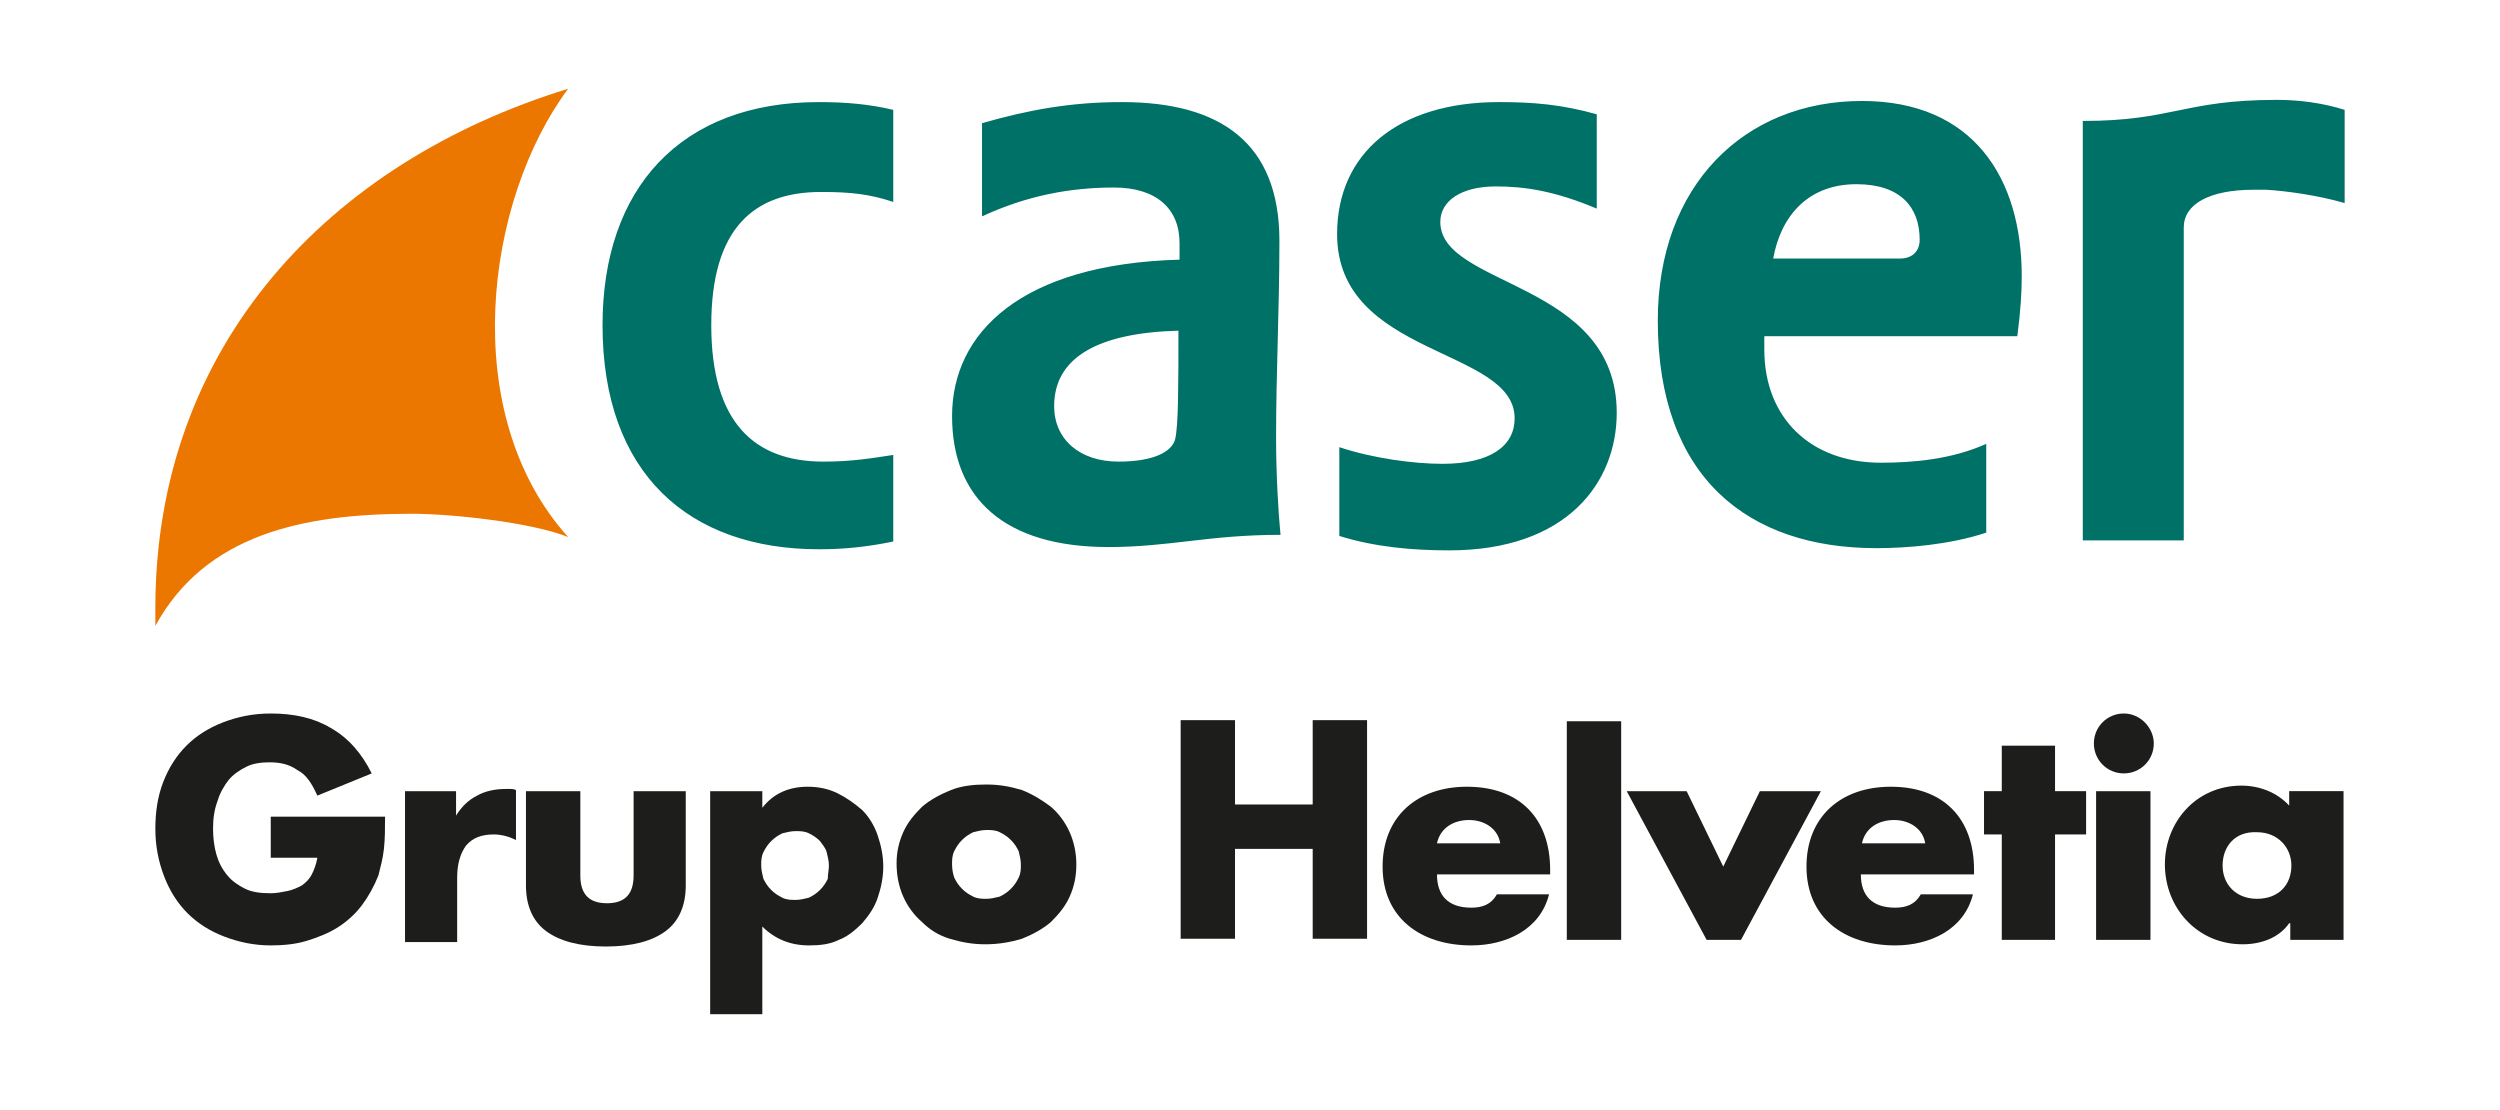
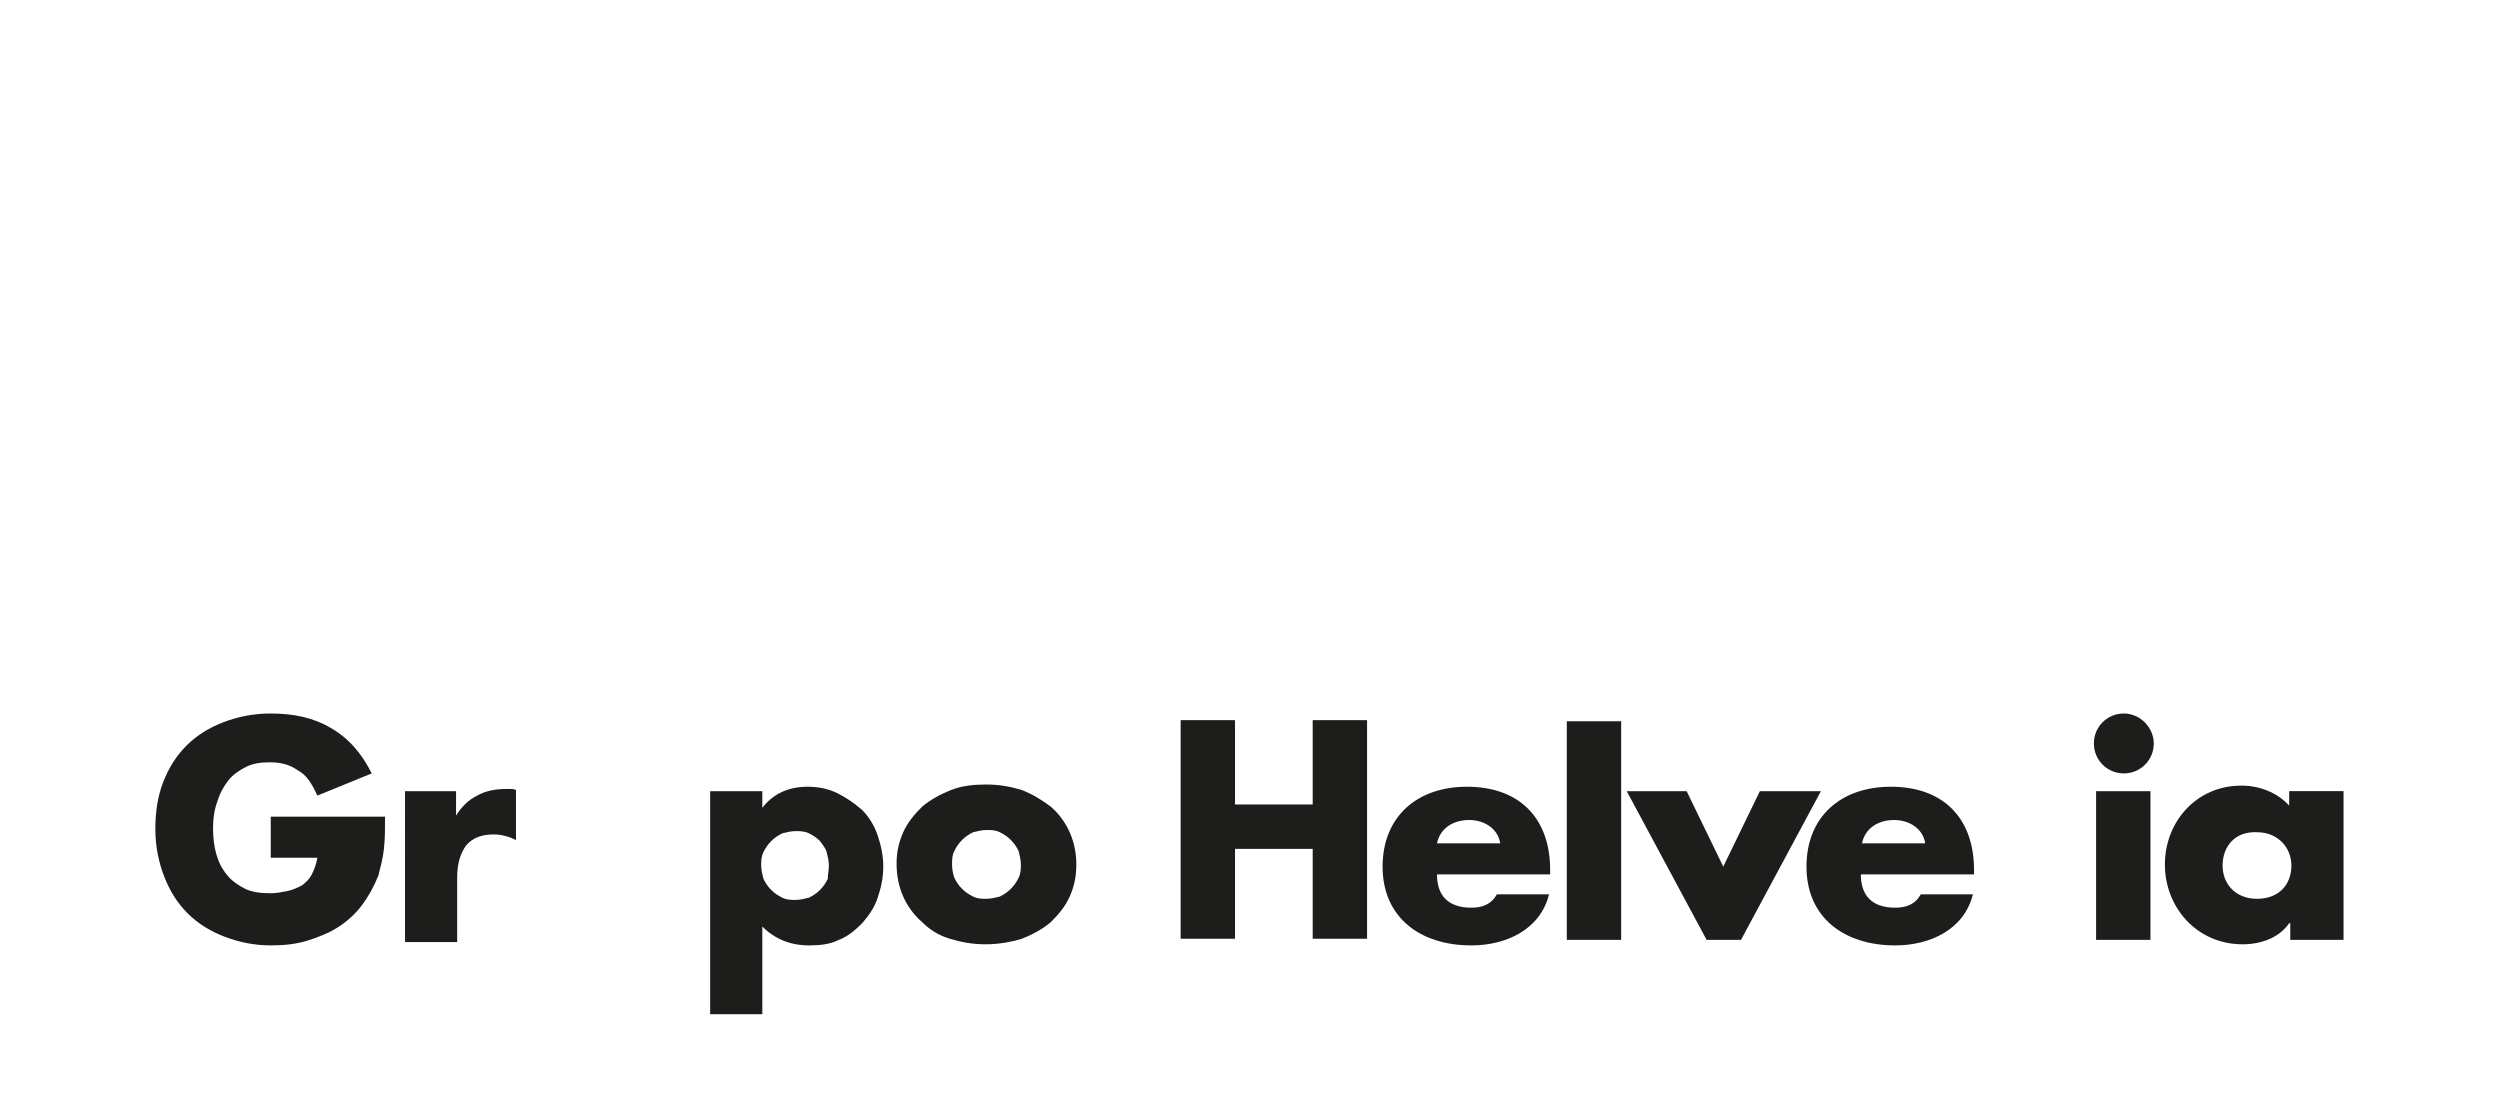
<svg xmlns="http://www.w3.org/2000/svg" version="1.1" id="Capa_1" x="0px" y="0px" viewBox="0 0 225.3 100" style="enable-background:new 0 0 225.3 100;" xml:space="preserve">
  <style type="text/css">
	.st0{fill:#007167;}
	.st1{fill:#EC7700;}
	.st2{fill:#1D1D1B;}
</style>
  <g>
    <g>
-       <path class="st0" d="M115.3,21.7c0-8.9-5.4-12.5-14.2-12.5c-4.6,0-8.4,0.7-12.6,1.9v8.4c4.1-1.9,8-2.6,11.9-2.6    c3.8,0,5.9,1.9,5.9,5v1.5c-14.3,0.4-20.5,6.6-20.5,14.1c0,7.4,4.7,11.8,14.1,11.8c5.5,0,9-1.1,15.5-1.1c-0.2-2-0.4-5.5-0.4-8.7    C115,33.4,115.3,27.9,115.3,21.7z M105.9,39.6c-0.3,1.1-1.9,2-5.1,2c-3.5,0-5.8-2-5.8-5c0-4.3,3.8-6.6,11.2-6.8    C106.2,34.7,106.2,38.4,105.9,39.6z M129.8,20c0-1.9,1.9-3.2,5-3.2c2.6,0,5.3,0.4,9.1,2v-8.5c-3.2-0.9-5.8-1.1-8.8-1.1    c-9.1,0-14.6,4.6-14.6,11.9c0,11.1,16,10.2,16,16.6c0,2.5-2.2,4.1-6.5,4.1c-2.6,0-6.3-0.5-9.3-1.5v8c3.2,1,6.6,1.3,9.9,1.3    c10.6,0,15.1-6.1,15.1-12.4C145.7,25.3,129.8,25.9,129.8,20z M167.8,9.1c-10.6,0-18.4,7.6-18.4,19.8c0,14.2,8.2,20.5,19.7,20.5    c2.7,0,6.6-0.3,9.9-1.4v-8c-3.1,1.4-6.6,1.7-9.5,1.7c-6.3,0-10.5-4-10.5-10.2v-1.2h22.8c0.3-2.3,0.4-4,0.4-5.4    C182.2,16,177.8,9.1,167.8,9.1z M171.2,23.3h-11.4c0.7-3.9,3.2-6.7,7.5-6.7c4,0,5.7,2.1,5.7,5C173,22.6,172.4,23.3,171.2,23.3z     M54.3,29.3c0,13.4,7.8,20.2,19.5,20.2c2.2,0,4.3-0.2,6.7-0.7V41c-2,0.3-3.7,0.6-6.3,0.6c-6.2,0-10.1-3.5-10.1-12.3    c0-8.8,3.9-12,9.9-12c2.7,0,4.4,0.2,6.5,0.9V9.9c-2.1-0.5-4.2-0.7-6.7-0.7C61.3,9.2,54.3,17,54.3,29.3z M205.2,9    c-8.4,0-9.4,1.9-17.5,1.9v37.8h9.1V20.5c0-2.1,2.3-3.4,6.3-3.4c0.4,0,0.7,0,1.1,0c1.8,0.1,4.7,0.5,7.1,1.2V9.9    C209.4,9.3,207.3,9,205.2,9z" />
-       <path class="st1" d="M37.1,46.3c3.7,0,10.9,0.8,14.1,2.1c-10-11.1-7.5-30.3,0-40.4C29.7,14.6,14,31.1,14,54.8c0,0.5,0,1,0,1.6    C18.5,48.2,27.2,46.3,37.1,46.3z" />
-     </g>
+       </g>
    <g>
      <g>
        <g>
          <path class="st2" d="M24.5,73.6h10.2c0,1,0,2-0.1,2.9c-0.1,0.9-0.3,1.6-0.5,2.4c-0.4,1-0.9,1.9-1.5,2.7c-0.6,0.8-1.4,1.5-2.2,2      c-0.8,0.5-1.8,0.9-2.8,1.2c-1,0.3-2.1,0.4-3.2,0.4c-1.5,0-2.9-0.3-4.2-0.8c-1.3-0.5-2.4-1.2-3.3-2.1c-0.9-0.9-1.6-2-2.1-3.3      c-0.5-1.3-0.8-2.7-0.8-4.3c0-1.5,0.2-2.9,0.7-4.2c0.5-1.3,1.2-2.4,2.1-3.3c0.9-0.9,2-1.6,3.3-2.1c1.3-0.5,2.7-0.8,4.3-0.8      c2.1,0,3.9,0.4,5.4,1.3c1.6,0.9,2.8,2.3,3.7,4.1l-4.9,2c-0.5-1.1-1-1.9-1.8-2.3c-0.7-0.5-1.5-0.7-2.5-0.7      c-0.8,0-1.5,0.1-2.1,0.4c-0.6,0.3-1.2,0.7-1.6,1.2c-0.4,0.5-0.8,1.2-1,1.9c-0.3,0.8-0.4,1.6-0.4,2.5c0,0.8,0.1,1.6,0.3,2.3      c0.2,0.7,0.5,1.3,1,1.9c0.4,0.5,1,0.9,1.6,1.2c0.6,0.3,1.4,0.4,2.3,0.4c0.5,0,1-0.1,1.5-0.2c0.5-0.1,0.9-0.3,1.3-0.5      c0.4-0.3,0.7-0.6,0.9-1c0.2-0.4,0.4-0.9,0.5-1.5h-4.2V73.6z" />
          <path class="st2" d="M36.4,71.3h4.7v2.2c0.5-0.8,1.1-1.4,1.9-1.8c0.7-0.4,1.6-0.6,2.6-0.6c0.1,0,0.3,0,0.4,0      c0.1,0,0.3,0,0.5,0.1v4.5c-0.6-0.3-1.3-0.5-2-0.5c-1.1,0-1.9,0.3-2.5,1c-0.5,0.7-0.8,1.6-0.8,2.9v5.8h-4.7V71.3z" />
-           <path class="st2" d="M52.3,71.3v7.6c0,1.7,0.8,2.5,2.4,2.5c1.6,0,2.4-0.8,2.4-2.5v-7.6h4.7v8.5c0,1.8-0.6,3.2-1.8,4.1      c-1.2,0.9-3,1.4-5.4,1.4c-2.4,0-4.2-0.5-5.4-1.4c-1.2-0.9-1.8-2.3-1.8-4.1v-8.5H52.3z" />
          <path class="st2" d="M68.7,91.4H64V71.3h4.7v1.5c1-1.3,2.4-1.9,4.1-1.9c1,0,1.9,0.2,2.7,0.6c0.8,0.4,1.5,0.9,2.2,1.5      c0.6,0.6,1.1,1.4,1.4,2.3c0.3,0.9,0.5,1.8,0.5,2.8c0,1-0.2,1.9-0.5,2.8c-0.3,0.9-0.8,1.6-1.4,2.3c-0.6,0.6-1.3,1.2-2.1,1.5      c-0.8,0.4-1.7,0.5-2.7,0.5c-1.7,0-3.1-0.6-4.2-1.7V91.4z M74.7,78c0-0.4-0.1-0.8-0.2-1.2c-0.1-0.4-0.4-0.7-0.6-1      c-0.3-0.3-0.6-0.5-1-0.7c-0.4-0.2-0.8-0.2-1.2-0.2c-0.4,0-0.8,0.1-1.2,0.2c-0.4,0.2-0.7,0.4-1,0.7c-0.3,0.3-0.5,0.6-0.7,1      c-0.2,0.4-0.2,0.8-0.2,1.2c0,0.4,0.1,0.8,0.2,1.2c0.2,0.4,0.4,0.7,0.7,1c0.3,0.3,0.6,0.5,1,0.7c0.4,0.2,0.8,0.2,1.2,0.2      c0.4,0,0.8-0.1,1.2-0.2c0.4-0.2,0.7-0.4,1-0.7c0.3-0.3,0.5-0.6,0.7-1C74.6,78.8,74.7,78.4,74.7,78z" />
          <path class="st2" d="M80.8,77.8c0-1,0.2-1.9,0.6-2.8c0.4-0.9,1-1.6,1.7-2.3c0.7-0.6,1.6-1.1,2.6-1.5c1-0.4,2.1-0.5,3.2-0.5      c1.2,0,2.2,0.2,3.2,0.5c1,0.4,1.8,0.9,2.6,1.5c0.7,0.6,1.3,1.4,1.7,2.3c0.4,0.9,0.6,1.9,0.6,2.9c0,1.1-0.2,2-0.6,2.9      c-0.4,0.9-1,1.6-1.7,2.3c-0.7,0.6-1.6,1.1-2.6,1.5c-1,0.3-2.1,0.5-3.3,0.5c-1.2,0-2.2-0.2-3.2-0.5c-1-0.3-1.8-0.8-2.5-1.5      c-0.7-0.6-1.3-1.4-1.7-2.3C81,79.9,80.8,78.9,80.8,77.8z M85.8,77.9c0,0.5,0.1,0.9,0.2,1.2c0.2,0.4,0.4,0.7,0.7,1      c0.3,0.3,0.6,0.5,1,0.7c0.4,0.2,0.8,0.2,1.2,0.2c0.4,0,0.8-0.1,1.2-0.2c0.4-0.2,0.7-0.4,1-0.7c0.3-0.3,0.5-0.6,0.7-1      c0.2-0.4,0.2-0.8,0.2-1.2c0-0.4-0.1-0.8-0.2-1.2c-0.2-0.4-0.4-0.7-0.7-1c-0.3-0.3-0.6-0.5-1-0.7c-0.4-0.2-0.8-0.2-1.2-0.2      c-0.4,0-0.8,0.1-1.2,0.2c-0.4,0.2-0.7,0.4-1,0.7c-0.3,0.3-0.5,0.6-0.7,1S85.8,77.5,85.8,77.9z" />
        </g>
      </g>
      <g>
        <g>
          <path class="st2" d="M135.2,76c-0.2-1.3-1.4-2.1-2.8-2.1c-1.4,0-2.6,0.7-2.9,2.1H135.2z M139.8,78.8h-10.3c0,1.9,1,3,3.1,3      c1,0,1.8-0.3,2.3-1.2h4.7c-0.8,3.2-3.9,4.6-7,4.6c-4.6,0-8-2.5-8-7.1c0-4.5,3.1-7.2,7.6-7.2c4.8,0,7.5,2.9,7.5,7.5V78.8z" />
        </g>
        <rect x="141.2" y="65" class="st2" width="4.9" height="19.7" />
        <polygon class="st2" points="155.3,78.1 158.6,71.3 164.1,71.3 156.9,84.7 153.8,84.7 146.6,71.3 152,71.3    " />
        <g>
          <path class="st2" d="M173.5,76c-0.2-1.3-1.4-2.1-2.8-2.1c-1.4,0-2.6,0.7-2.9,2.1H173.5z M178,78.8h-10.3c0,1.9,1,3,3.1,3      c1,0,1.8-0.3,2.3-1.2h4.7c-0.8,3.2-3.9,4.6-7,4.6c-4.6,0-8-2.5-8-7.1c0-4.5,3.1-7.2,7.6-7.2c4.8,0,7.5,2.9,7.5,7.5V78.8z" />
        </g>
-         <polygon class="st2" points="185.2,84.7 180.4,84.7 180.4,75.2 178.8,75.2 178.8,71.3 180.4,71.3 180.4,67.2 185.2,67.2      185.2,71.3 188,71.3 188,75.2 185.2,75.2    " />
        <g>
          <path class="st2" d="M193.8,84.7h-4.9V71.3h4.9V84.7z M194.1,67c0,1.5-1.2,2.7-2.7,2.7c-1.5,0-2.7-1.2-2.7-2.7      c0-1.5,1.2-2.7,2.7-2.7C192.9,64.3,194.1,65.6,194.1,67" />
          <path class="st2" d="M200.3,78c0,1.7,1.2,3,3.1,3c2,0,3.1-1.3,3.1-3c0-1.6-1.2-3-3.1-3C201.4,74.9,200.3,76.3,200.3,78       M211.3,84.7h-4.9v-1.5h-0.1c-0.9,1.3-2.5,1.9-4.2,1.9c-4.1,0-7-3.3-7-7.2c0-3.8,2.8-7.1,6.9-7.1c1.6,0,3.2,0.6,4.3,1.8v-1.3      h4.9V84.7z" />
        </g>
      </g>
      <g>
        <g>
          <path class="st2" d="M111.3,72.5h7v-7.6h4.9v19.7h-4.9v-8.1h-7v8.1h-4.9V64.9h4.9V72.5z" />
        </g>
      </g>
    </g>
  </g>
</svg>